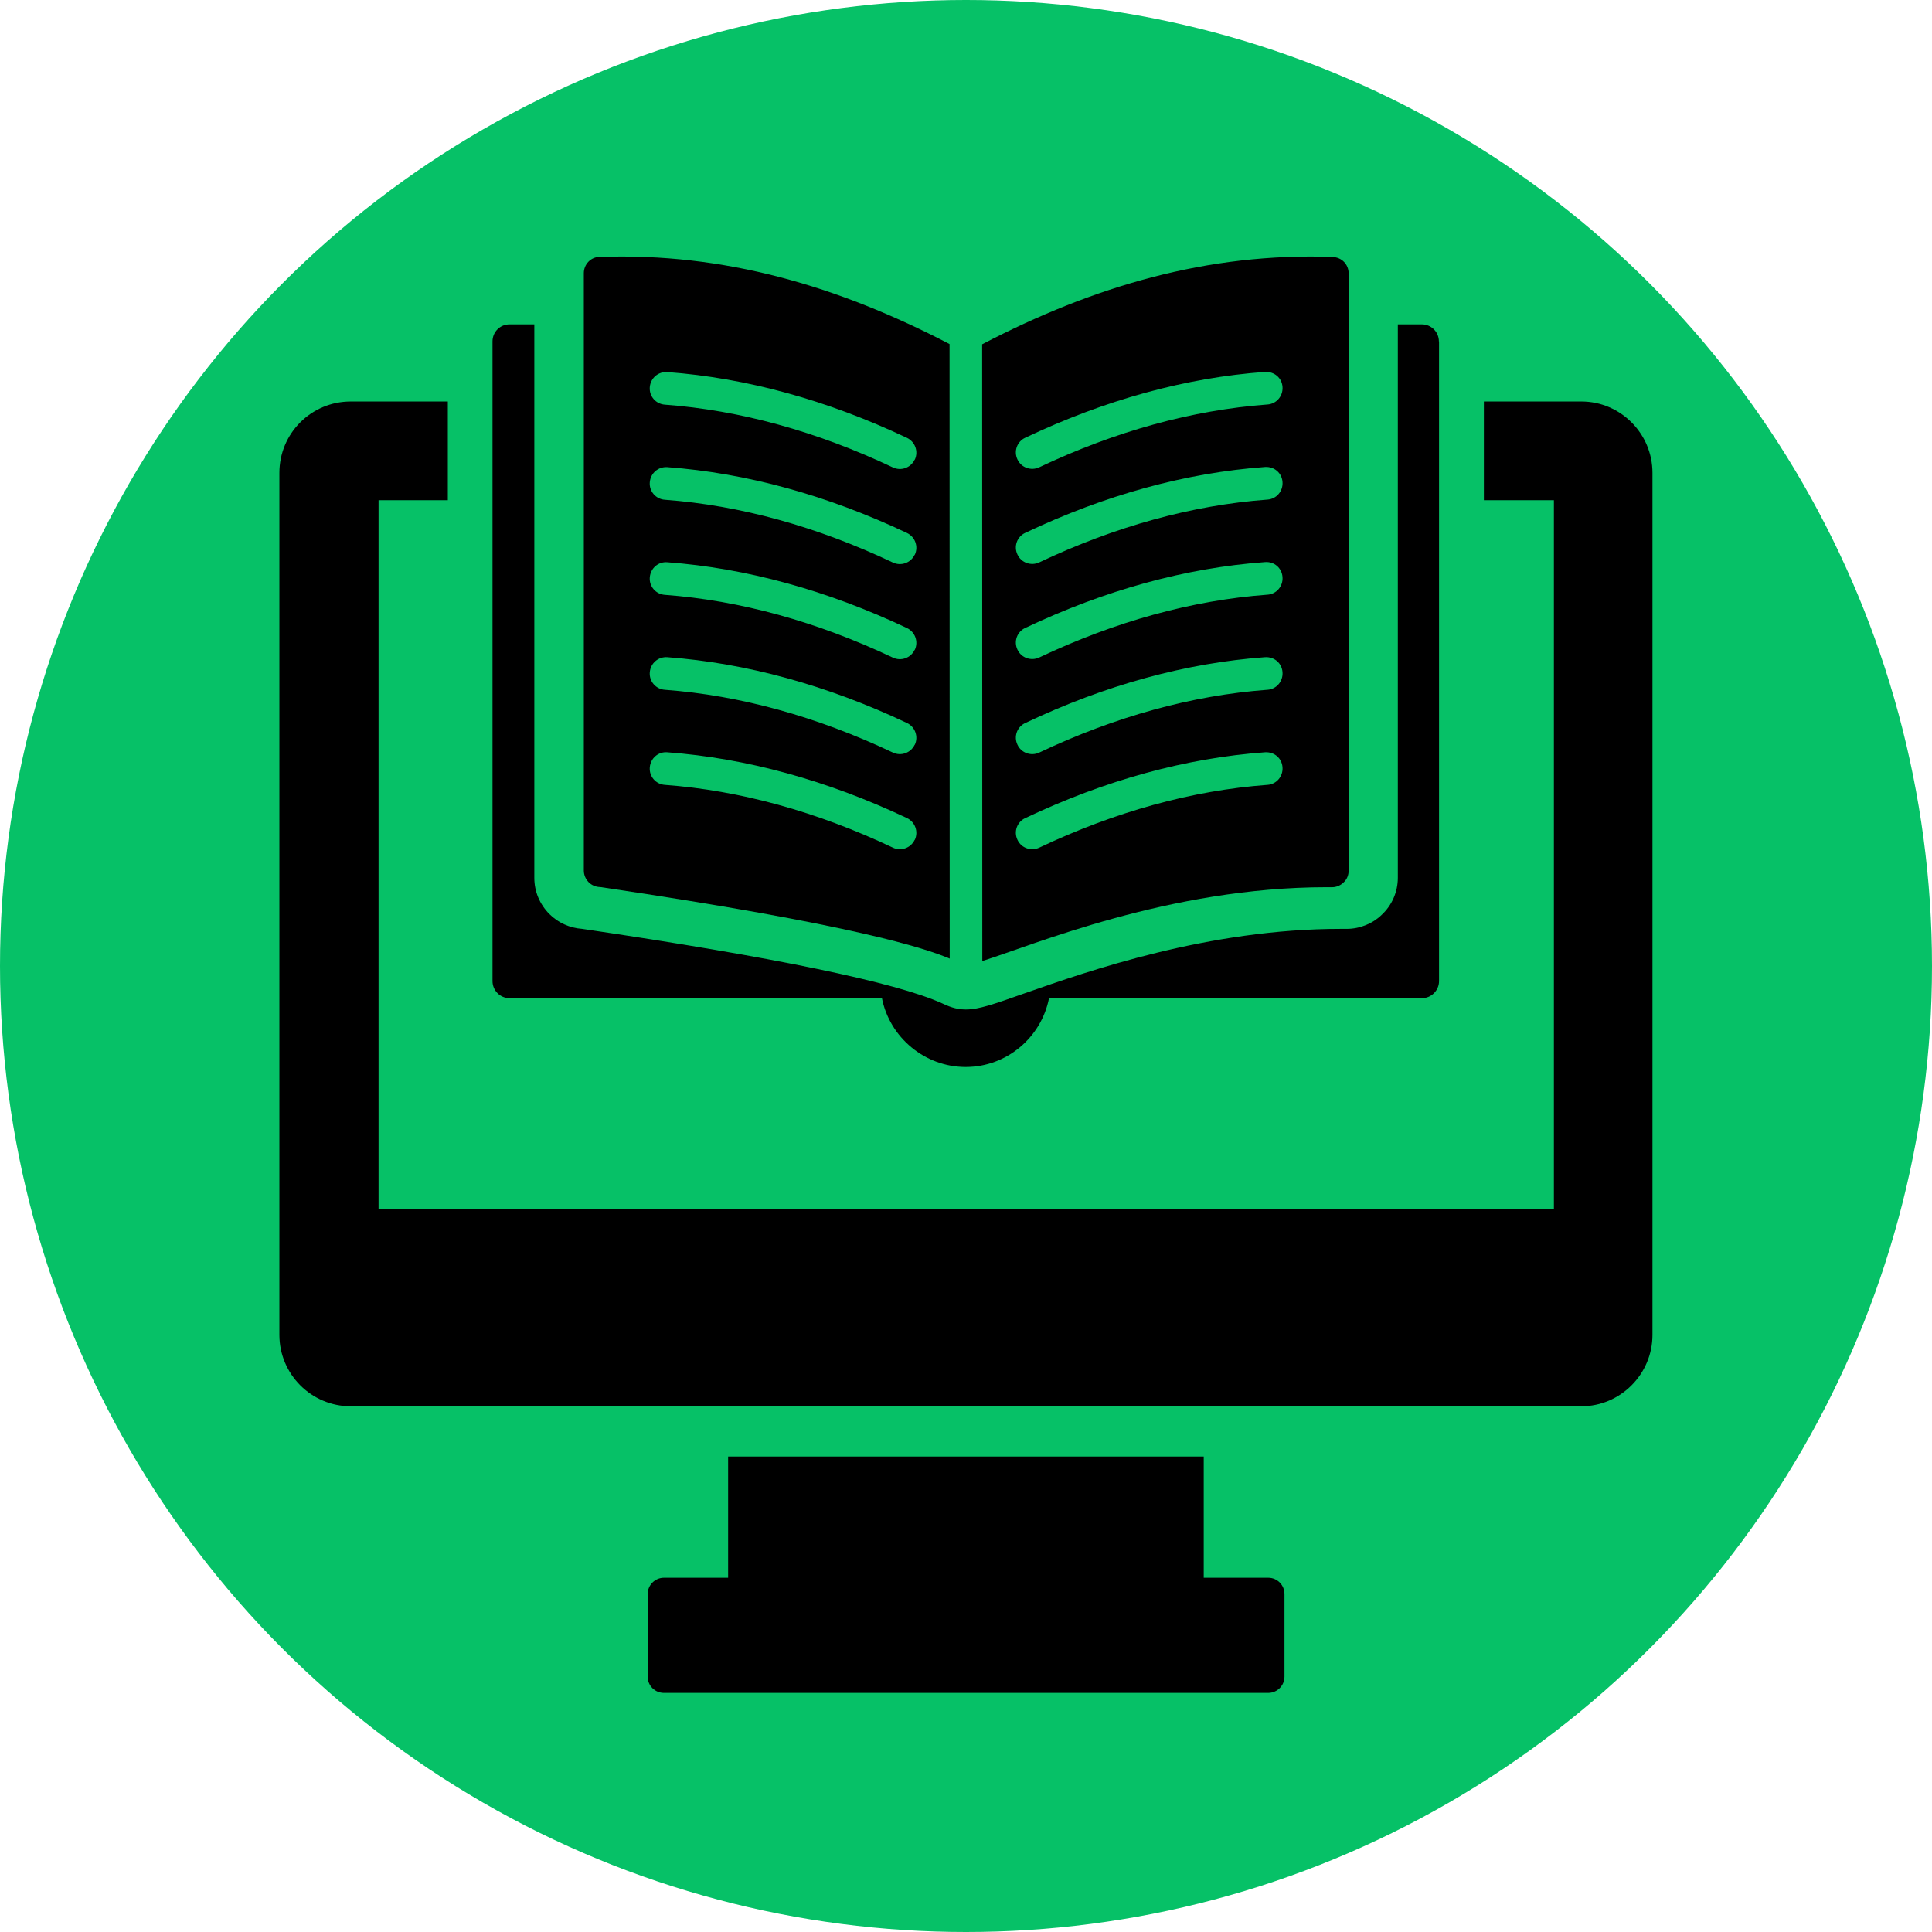
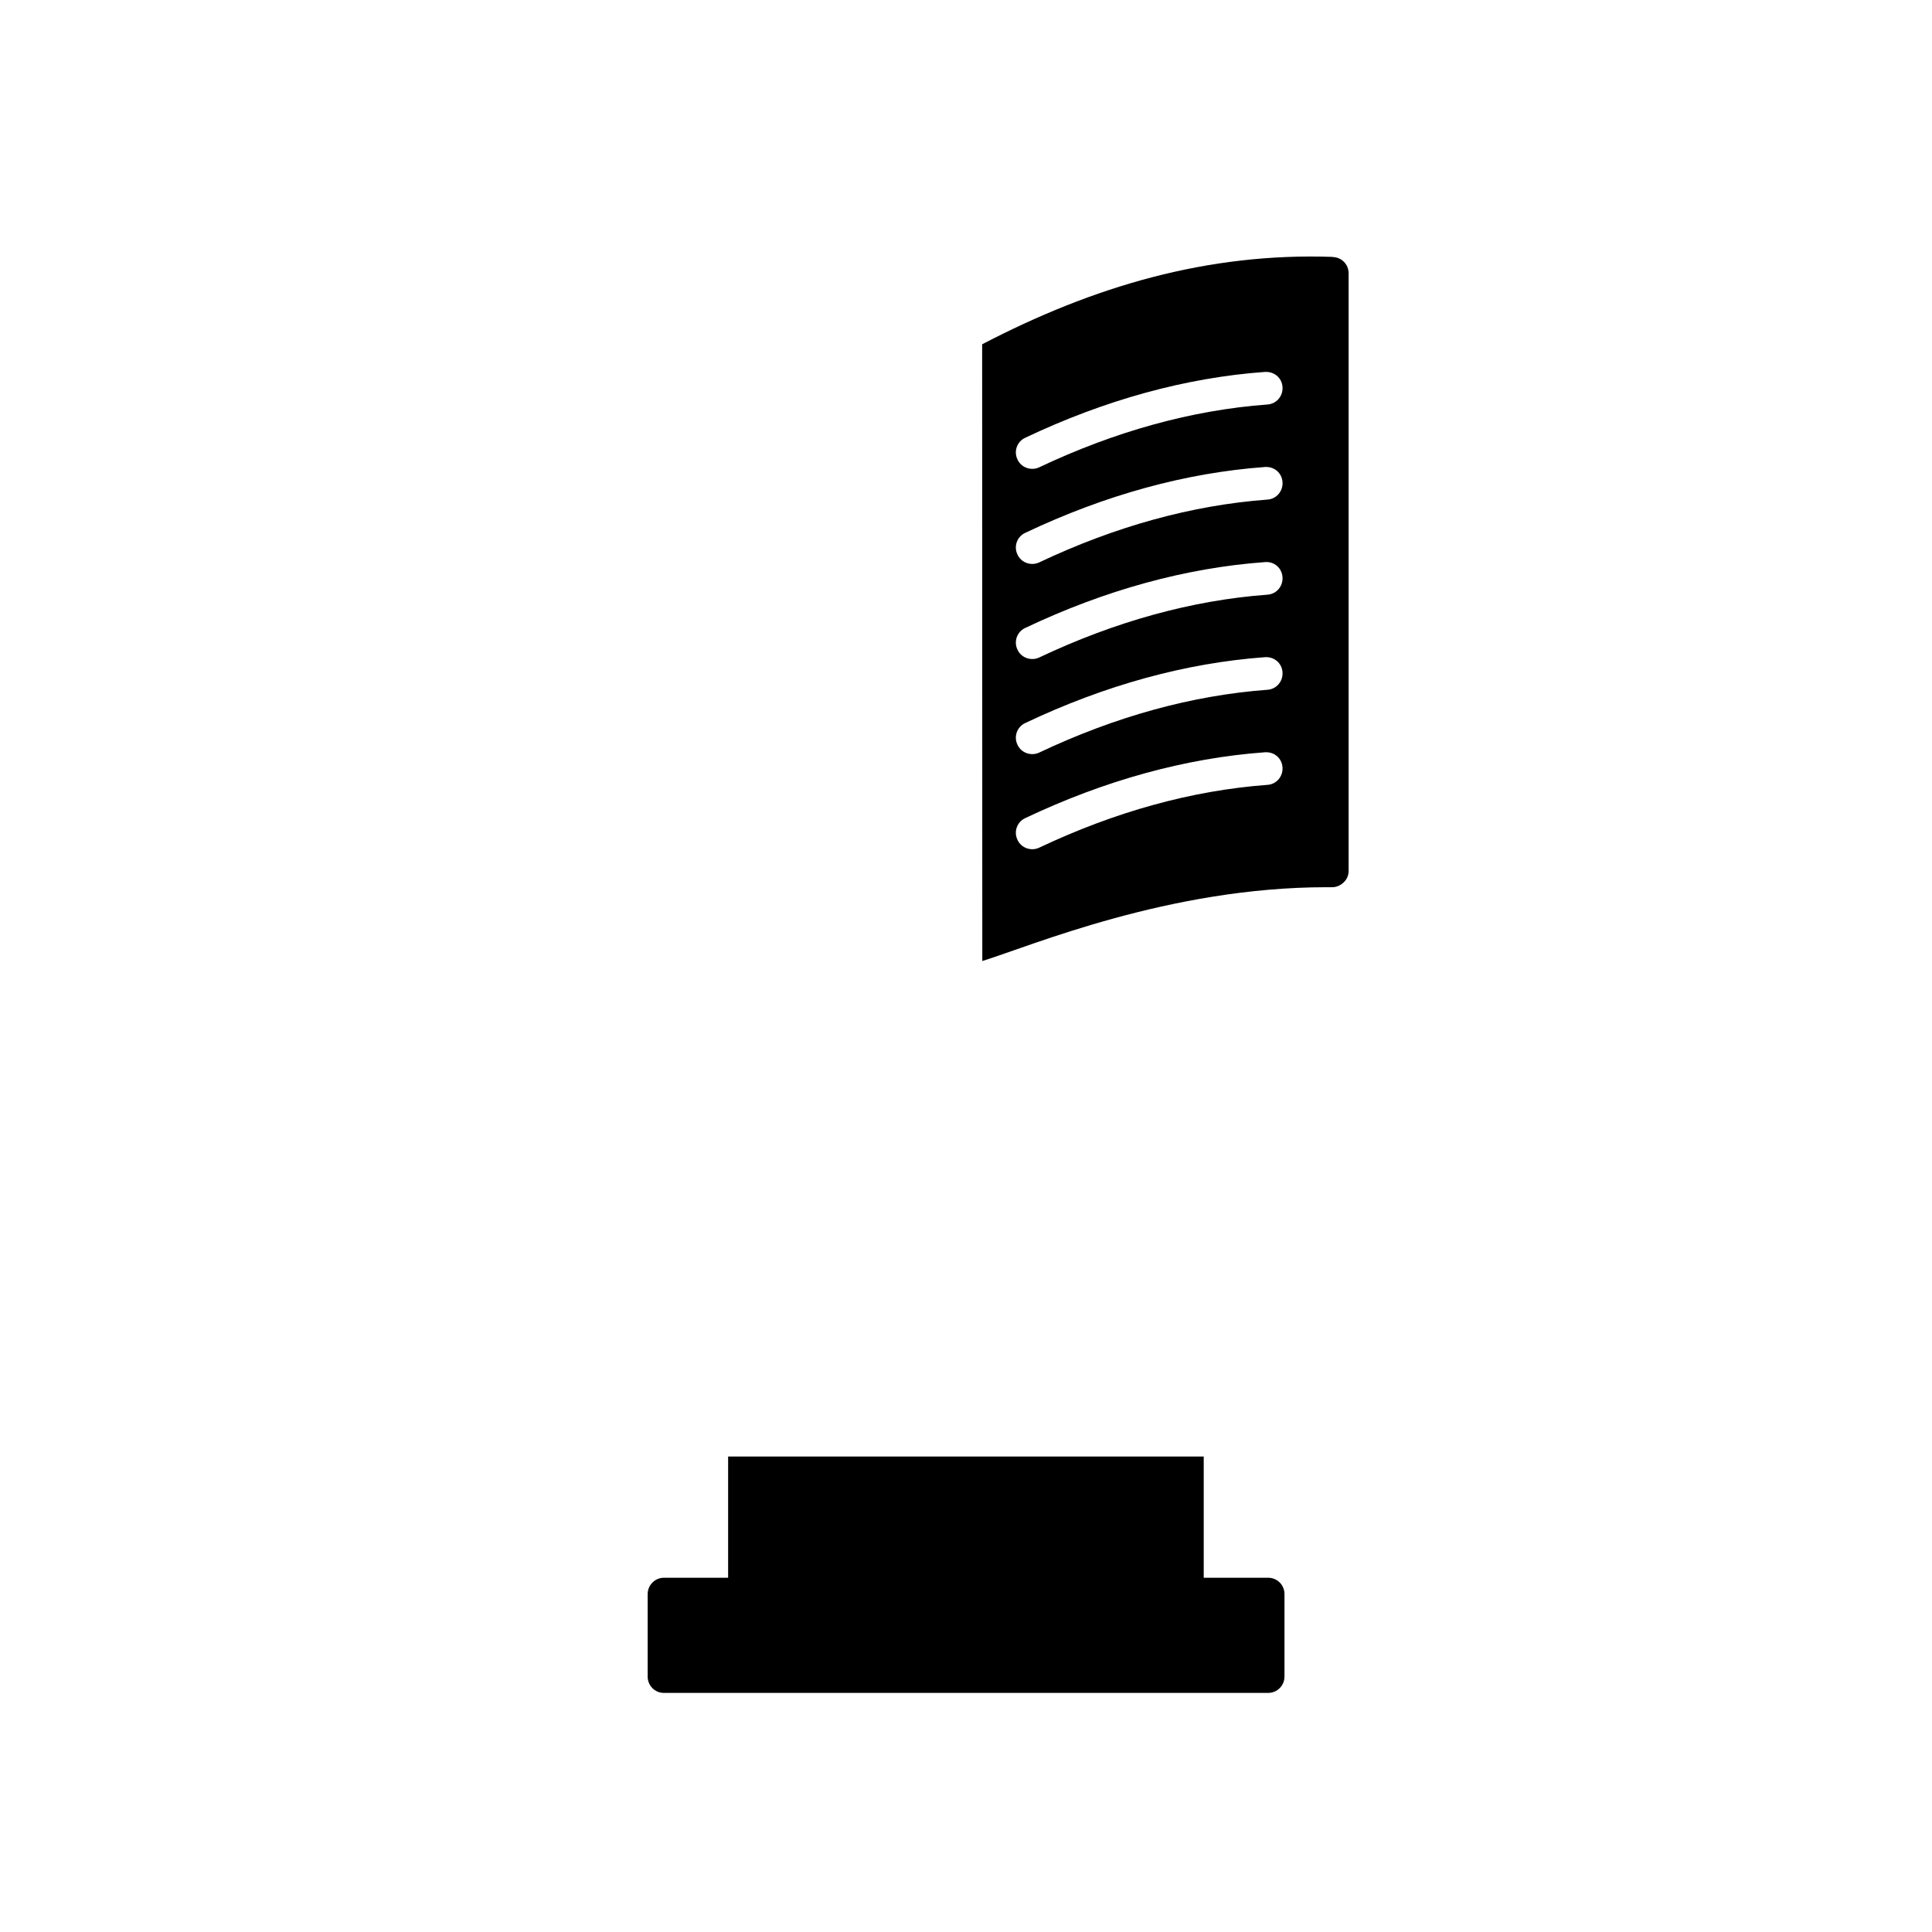
<svg xmlns="http://www.w3.org/2000/svg" id="Layer_2" data-name="Layer 2" viewBox="0 0 128 128">
  <defs>
    <style>
      .cls-1 {
        fill: #06c167;
      }
    </style>
  </defs>
  <g id="Layer_1-2" data-name="Layer 1">
-     <circle class="cls-1" cx="64" cy="64" r="64" />
    <g>
-       <path d="M104.77,26.6h-6.46v6.54h4.64v46.97H25.08v-46.97h4.59v-6.54h-6.43c-2.62,0-4.73,2.11-4.73,4.73v57.11c0,2.6,2.11,4.73,4.73,4.73h81.53c2.59,0,4.71-2.13,4.71-4.73V31.33c0-2.62-2.13-4.73-4.71-4.73Z" />
      <path d="M85.1,105.61v5.47c0,.59-.48,1.08-1.08,1.08h-40.03c-.61,0-1.08-.49-1.08-1.08v-5.47c0-.59.48-1.08,1.08-1.08h4.25v-8.03h31.51v8.03h4.27c.61,0,1.08.49,1.08,1.08Z" />
      <g>
-         <path d="M62.9,22.79c-7.38-3.84-14.91-6.06-23.18-5.77-.58.01-1.04.49-1.04,1.08v39.58c0,.29.12.56.32.77.2.2.48.32.77.32,16.9,2.5,21.53,4.06,23.15,4.74,0-1.47-.01-39.68-.01-40.72ZM60.6,55.64c-.26.55-.91.77-1.44.52-5.05-2.39-10.14-3.79-15.11-4.16-.6-.04-1.05-.56-1-1.16.05-.6.56-1.05,1.16-1,5.24.39,10.59,1.86,15.88,4.36.54.26.77.9.52,1.44ZM60.6,49.34c-.26.55-.91.77-1.44.52-5.05-2.39-10.14-3.79-15.11-4.16-.6-.04-1.05-.56-1-1.16.05-.6.56-1.04,1.16-1,5.24.39,10.59,1.86,15.88,4.36.54.26.77.9.52,1.44ZM60.6,43.05c-.26.55-.91.77-1.44.52-5.05-2.39-10.14-3.79-15.11-4.16-.6-.04-1.05-.56-1-1.16.05-.6.56-1.05,1.16-1,5.24.39,10.59,1.86,15.88,4.36.54.26.77.9.52,1.44ZM60.6,36.75c-.26.55-.91.77-1.44.52-5.05-2.39-10.13-3.79-15.11-4.16-.6-.04-1.05-.56-1-1.16.05-.6.56-1.04,1.16-1,5.25.39,10.59,1.86,15.88,4.36.54.26.77.9.52,1.44ZM60.6,30.45c-.26.55-.91.77-1.44.52-5.05-2.39-10.14-3.79-15.11-4.16-.6-.04-1.05-.56-1-1.16.05-.6.56-1.04,1.16-1,5.25.39,10.59,1.86,15.88,4.36.54.26.77.9.52,1.44Z" />
        <path d="M88.3,17.02c-8.3-.29-15.86,1.95-23.23,5.79,0,6.01,0,17.89.01,40.86,3.26-1.01,12.37-4.89,22.81-4.89h.38c.27,0,.55-.12.75-.32.22-.2.33-.48.33-.77V18.11c0-.59-.46-1.07-1.06-1.08ZM83.96,52c-4.98.37-10.06,1.77-15.11,4.16-.53.25-1.19.03-1.44-.52-.26-.54-.03-1.19.52-1.44,5.29-2.51,10.64-3.98,15.88-4.36.62-.04,1.12.4,1.16,1s-.4,1.12-1,1.16ZM83.96,45.7c-4.98.37-10.06,1.77-15.11,4.16-.53.25-1.19.03-1.44-.52-.26-.54-.03-1.19.52-1.44,5.29-2.51,10.64-3.98,15.88-4.36.62-.04,1.12.4,1.16,1s-.4,1.12-1,1.16ZM83.96,39.4c-4.98.37-10.06,1.77-15.11,4.16-.53.25-1.19.03-1.44-.52-.26-.54-.03-1.19.52-1.44,5.29-2.51,10.64-3.98,15.88-4.36.62-.05,1.12.4,1.16,1,.04.6-.4,1.12-1,1.16ZM83.96,33.1c-4.98.37-10.06,1.77-15.11,4.16-.53.25-1.19.03-1.44-.52-.26-.54-.03-1.19.52-1.44,5.29-2.51,10.64-3.98,15.88-4.36.62-.04,1.12.4,1.16,1s-.4,1.12-1,1.16ZM83.96,26.8c-4.98.37-10.06,1.77-15.11,4.16-.53.25-1.19.03-1.44-.52-.26-.54-.03-1.19.52-1.44,5.29-2.51,10.64-3.98,15.88-4.36.62-.03,1.12.4,1.16,1s-.4,1.12-1,1.16Z" />
      </g>
-       <path d="M95.34,22.62v42.38c0,.62-.51,1.13-1.13,1.13h-24.71c-.51,2.6-2.8,4.56-5.52,4.56s-5.04-1.97-5.55-4.56h-24.67c-.63,0-1.13-.51-1.13-1.13V22.62c0-.63.5-1.13,1.13-1.13h1.64v36.67c0,.9.35,1.74.99,2.39.59.59,1.35.93,2.18.99,12.77,1.88,20.79,3.55,23.84,4.93.39.18.89.41,1.56.41h.03c.83,0,1.79-.33,3.88-1.07,4.26-1.49,12.18-4.27,20.95-4.27h.39c.89,0,1.74-.36,2.32-.93.68-.63,1.07-1.52,1.07-2.45V21.49h1.59c.62,0,1.13.5,1.13,1.13Z" />
    </g>
  </g>
</svg>